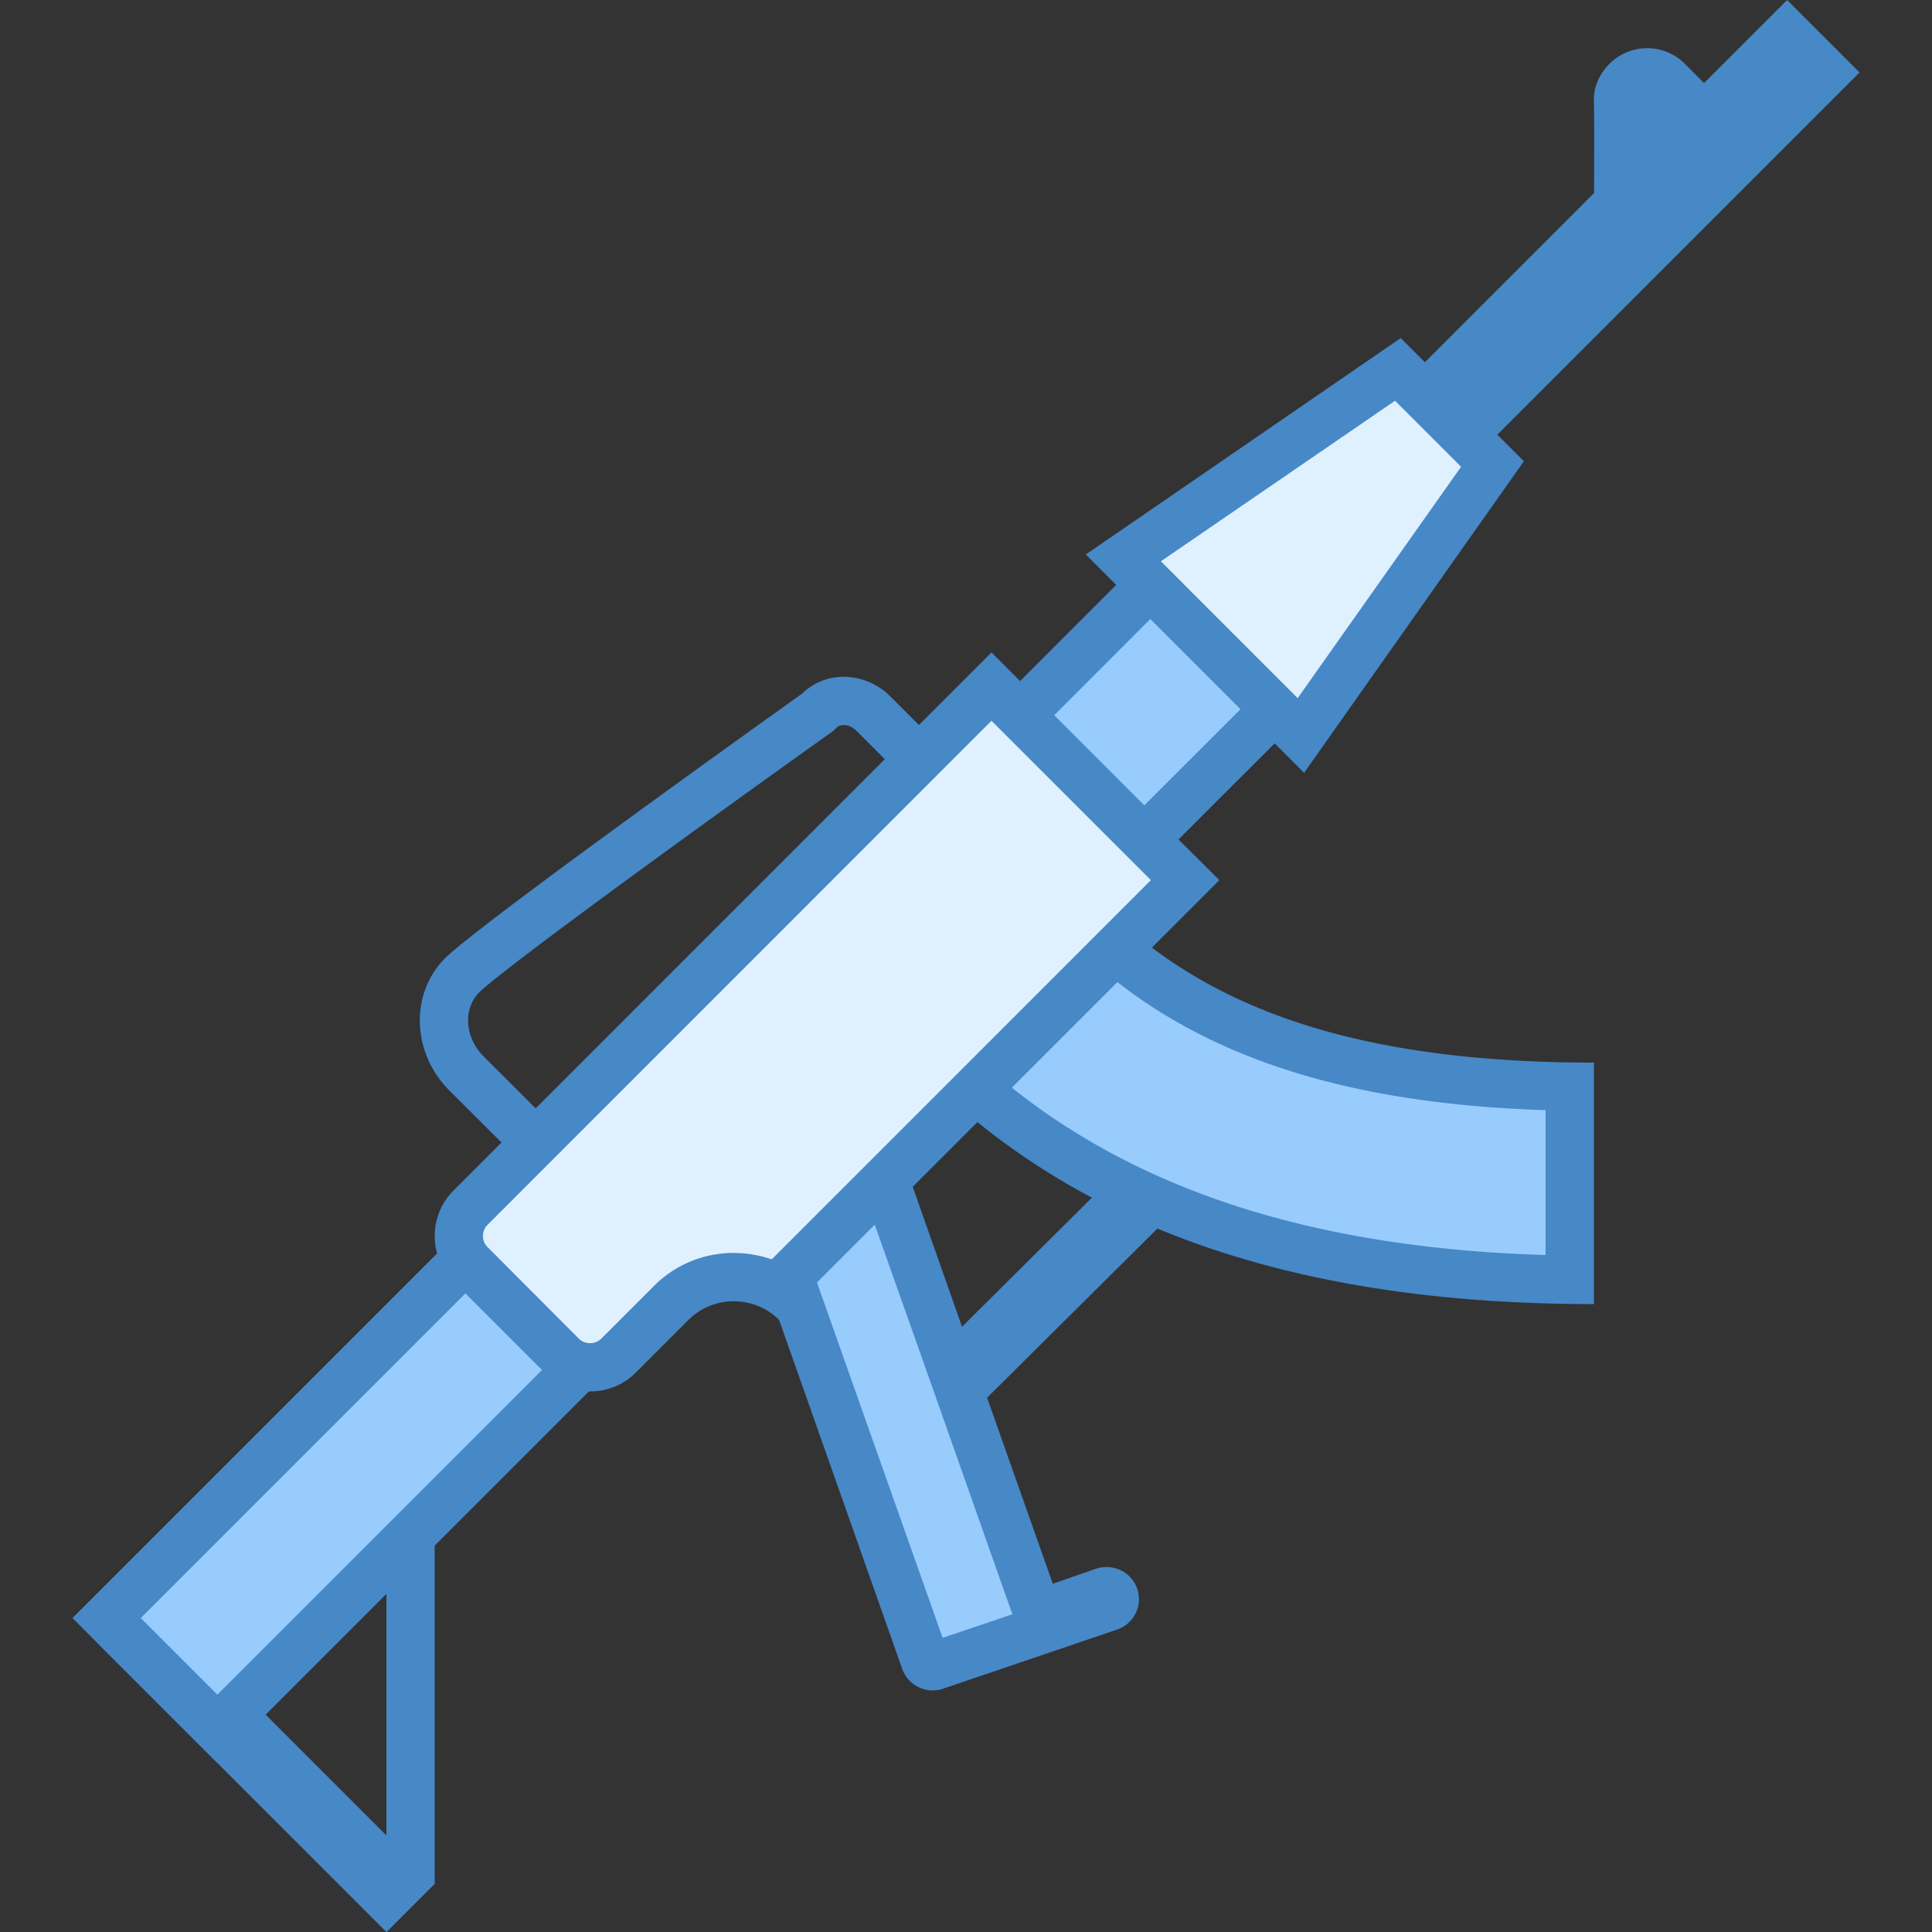
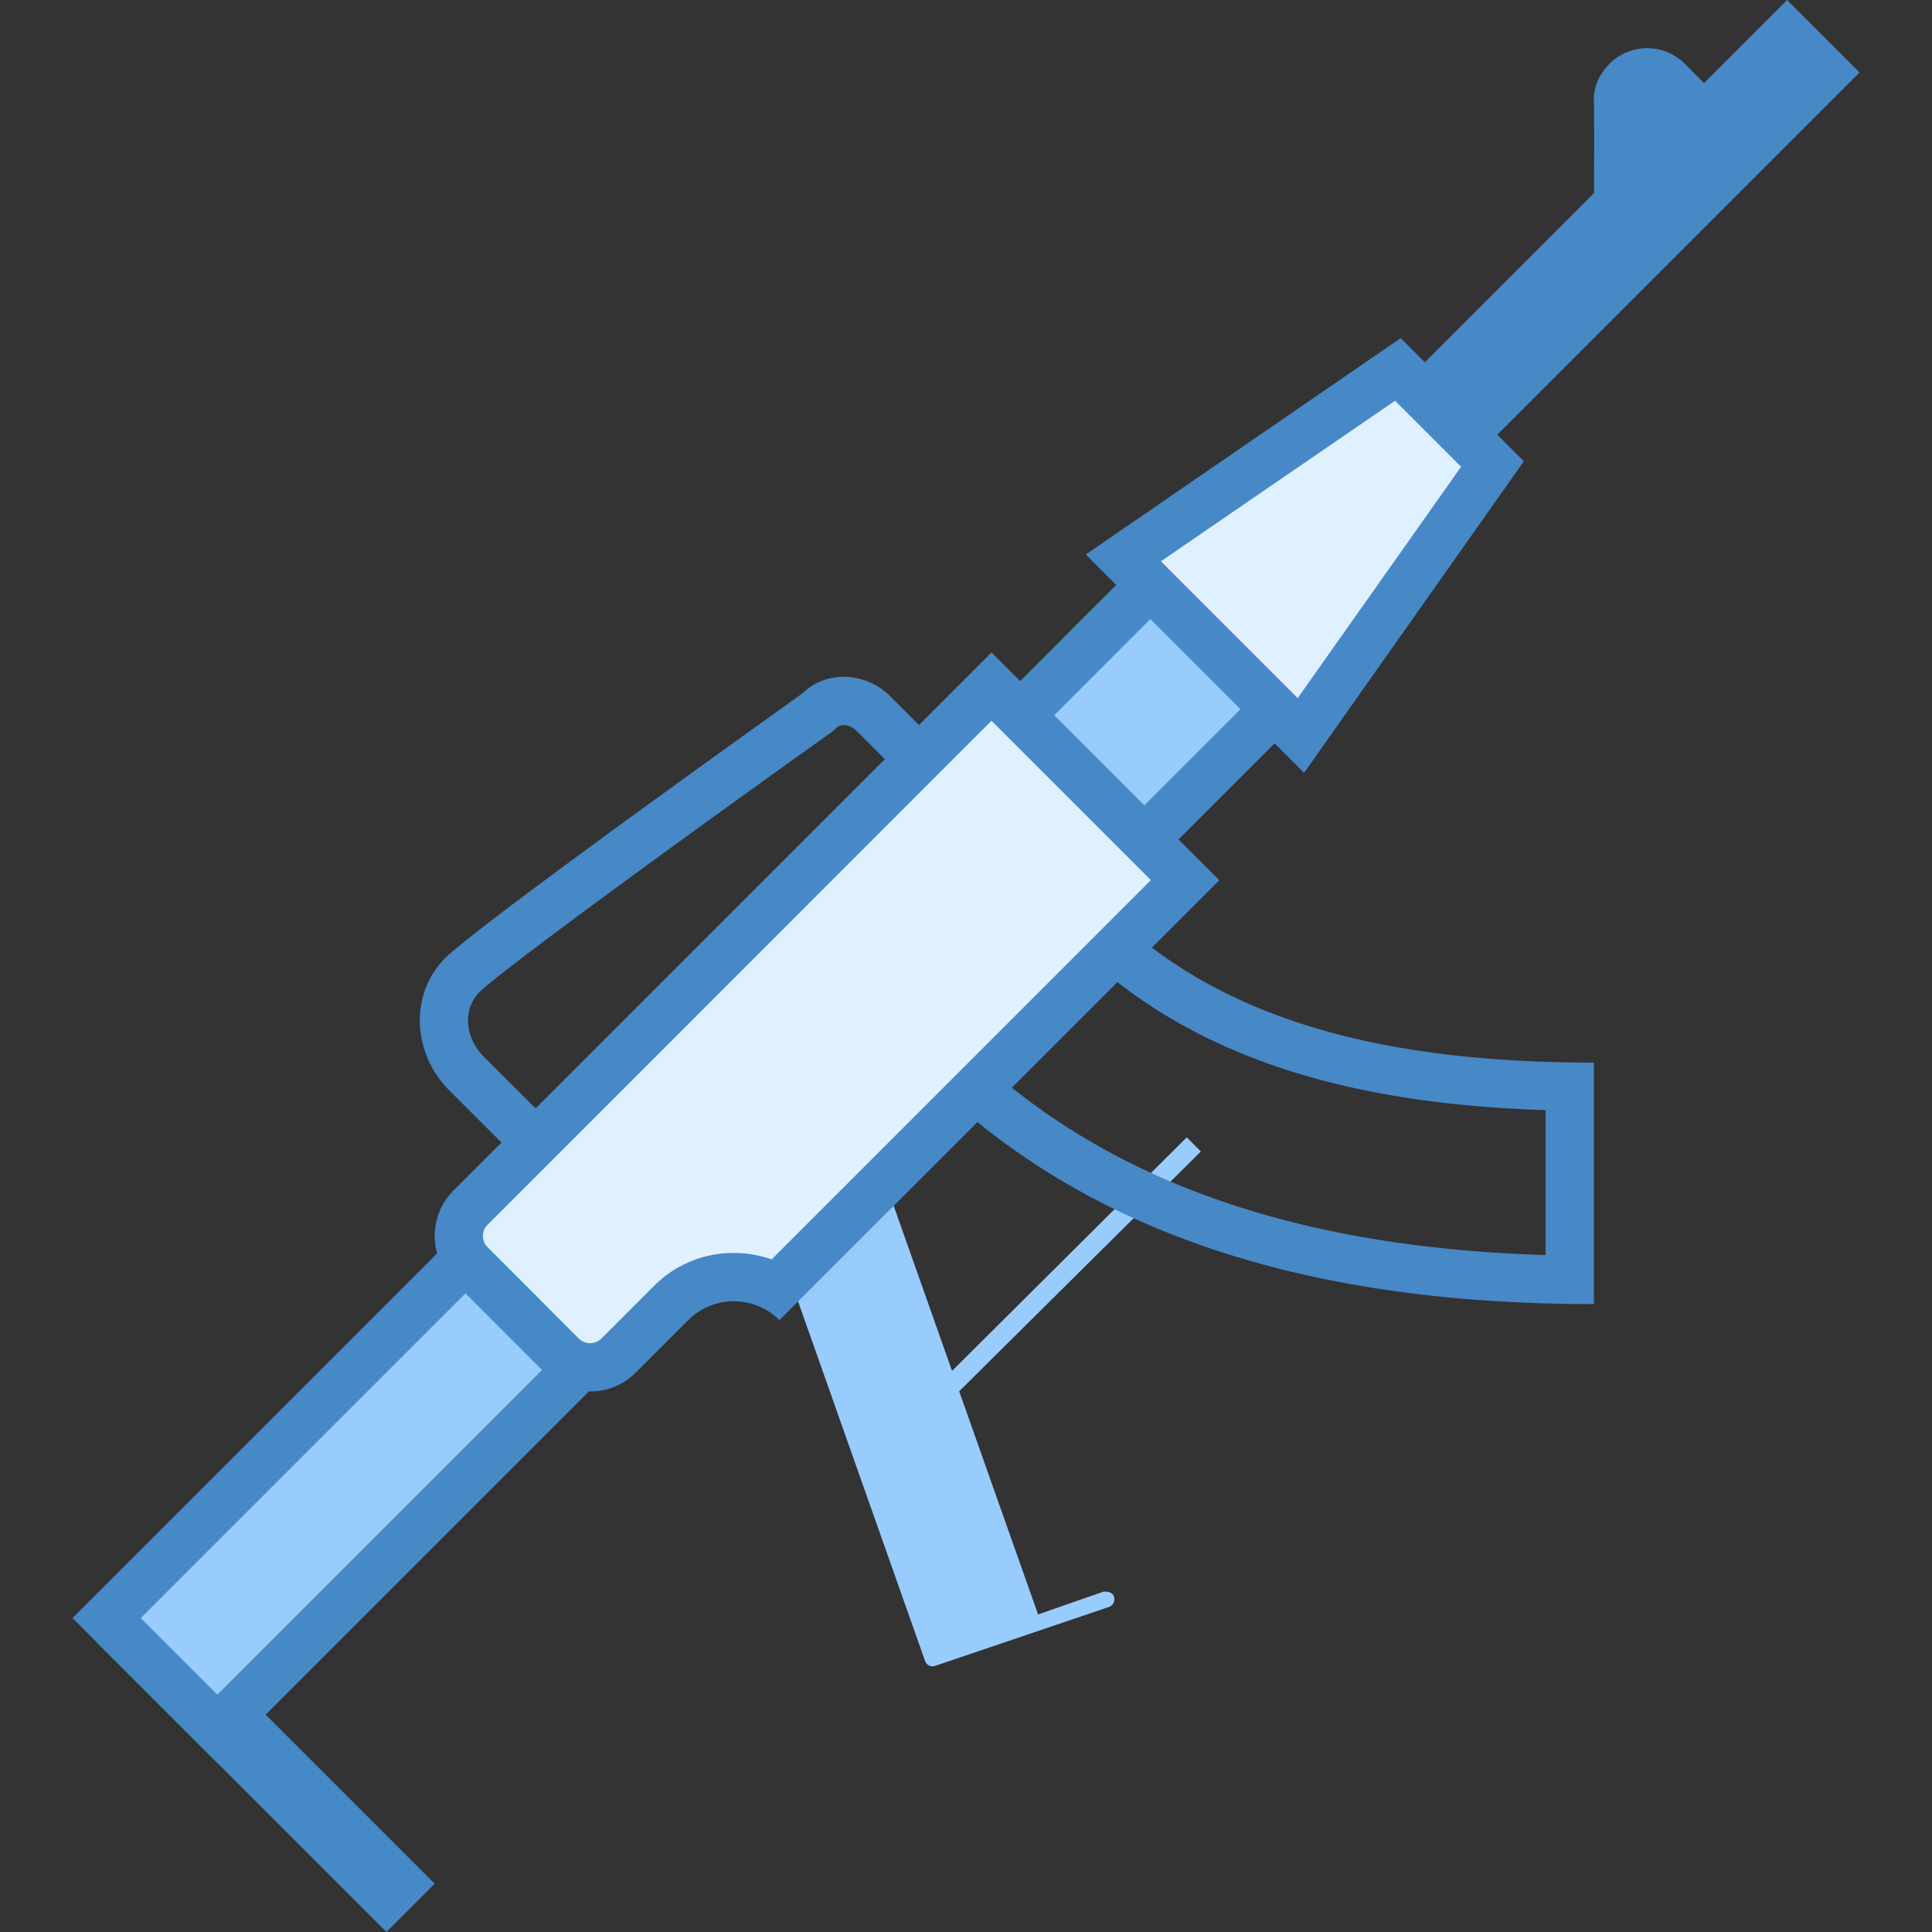
<svg xmlns="http://www.w3.org/2000/svg" viewBox="0 0 40 40">
  <rect x="0" y="0" width="40" height="40" fill="#333333" stroke="none" />
  <path d="M2 34l1-1 6 6-1 1z" fill="#4788c7" />
-   <path d="M9 29H8v11l1-1z" fill="#4788c7" />
  <path d="M19.309 34.5a.167.167 0 0 1-.157-.113l-3.14-8.89 2.14-1.524 1.559 4.41 4.86-4.836.292.293-5.004 4.965 1.633 4.62 1.356-.472h.035c.097 0 .156.035.18.102a.17.17 0 0 1-.102.215l-3.594 1.218z" fill="#98ccfd" />
-   <path d="M17.902 24.766l1.075 3.035.527 1.492 1.351 3.832.106.297-1.445.488-2.907-8.222 1.293-.922m6.668-1.922l-4.652 4.625-1.512-4.29-2.988 2.13 3.262 9.246a.67.67 0 0 0 .851.406l3.598-1.223a.664.664 0 0 0-.223-1.293.693.693 0 0 0-.218.035l-.891.31-1.36-3.852 5.133-5.098z" fill="#4788c7" />
-   <path d="M32.5 26.496c-5.734-.082-10-1.598-13.031-4.629l-2.297-2.297 3.031-2.761 2.328 2.328c2.219 2.215 5.395 3.289 9.969 3.36z" fill="#98ccfd" />
  <path d="M20.188 17.496l1.992 1.992c2.23 2.235 5.37 3.356 9.82 3.496v3c-5.344-.16-9.332-1.625-12.176-4.472l-1.926-1.926 2.29-2.09m.03-1.383l-3.769 3.442 2.664 2.664C22.332 25.437 26.875 27 33 27v-5c-4.703 0-7.918-1.023-10.113-3.219zm16.223-13.23c-.636-.64-1.254-1.254-1.558-1.563a1.103 1.103 0 0 0-1.559 0c-.215.215-.34.5-.324.782.012.226 0 2.367 0 3.878z" fill="#4788c7" />
  <path d="M2.207 33.5l10.684-10.684 2.293 2.293L4.5 35.793z" fill="#98ccfd" />
  <path d="M12.89 23.523l1.587 1.586L4.5 35.086 2.914 33.5l9.977-9.977m0-1.414L1.5 33.5l3 3 11.39-11.39zm13.933-11.933L37 0l1.5 1.5-10.176 10.176z" fill="#4788c7" />
  <path d="M17.469 15.012c.09 0 .187.043.261.117l1.176 1.176c-1.625 1.62-5.601 5.582-7.242 7.215l-1.652-1.649c-.39-.39-.43-.984-.09-1.324.488-.488 4.719-3.555 7.27-5.371l.066-.047.058-.059a.208.208 0 0 1 .153-.058m0-1a1.22 1.22 0 0 0-.86.347s-6.664 4.75-7.394 5.48c-.73.731-.692 1.958.09 2.74.78.78 1.574 1.57 2.36 2.355.42-.422 8.655-8.625 8.655-8.625-.39-.395-1.363-1.368-1.883-1.887a1.372 1.372 0 0 0-.968-.41z" fill="#4788c7" />
  <path d="M20.148 15.777l4.63-4.629 2.57 2.575-4.625 4.625z" fill="#98ccfd" />
  <path d="M24.777 11.855l1.868 1.868-3.922 3.918-1.864-1.864 3.918-3.922m0-1.414l-5.332 5.336 3.278 3.278 5.336-5.332z" fill="#4788c7" />
  <path d="M12.219 28.309a.83.83 0 0 1-.59-.243L9.742 26.18a.837.837 0 0 1 0-1.18l10.785-10.785 4.008 4.008-8.45 8.449a1.827 1.827 0 0 0-.894-.23c-.492 0-.953.19-1.296.535l-1.086 1.09a.83.83 0 0 1-.59.242z" fill="#dff0fe" />
  <path d="M20.527 14.922l3.301 3.3-7.851 7.852a2.401 2.401 0 0 0-.786-.133 2.32 2.32 0 0 0-1.652.684l-1.086 1.086a.328.328 0 0 1-.234.098.33.33 0 0 1-.239-.098l-1.882-1.887a.326.326 0 0 1 0-.469l10.43-10.433m0-1.414L9.39 24.648c-.52.52-.52 1.364 0 1.883l1.886 1.887c.258.262.602.39.942.39.344 0 .683-.128.945-.39l1.086-1.086c.262-.262.602-.39.941-.39.344 0 .684.128.946.39l9.11-9.11-.946-.94z" fill="#4788c7" />
  <path d="M23.258 11.55l5.683-3.902 1.961 1.961-3.968 5.618z" fill="#dff0fe" />
  <path d="M28.883 8.297l1.367 1.367-3.383 4.79-2.832-2.833 4.848-3.324M29 7l-6.52 4.48L27 16l4.55-6.45z" fill="#4788c7" />
</svg>